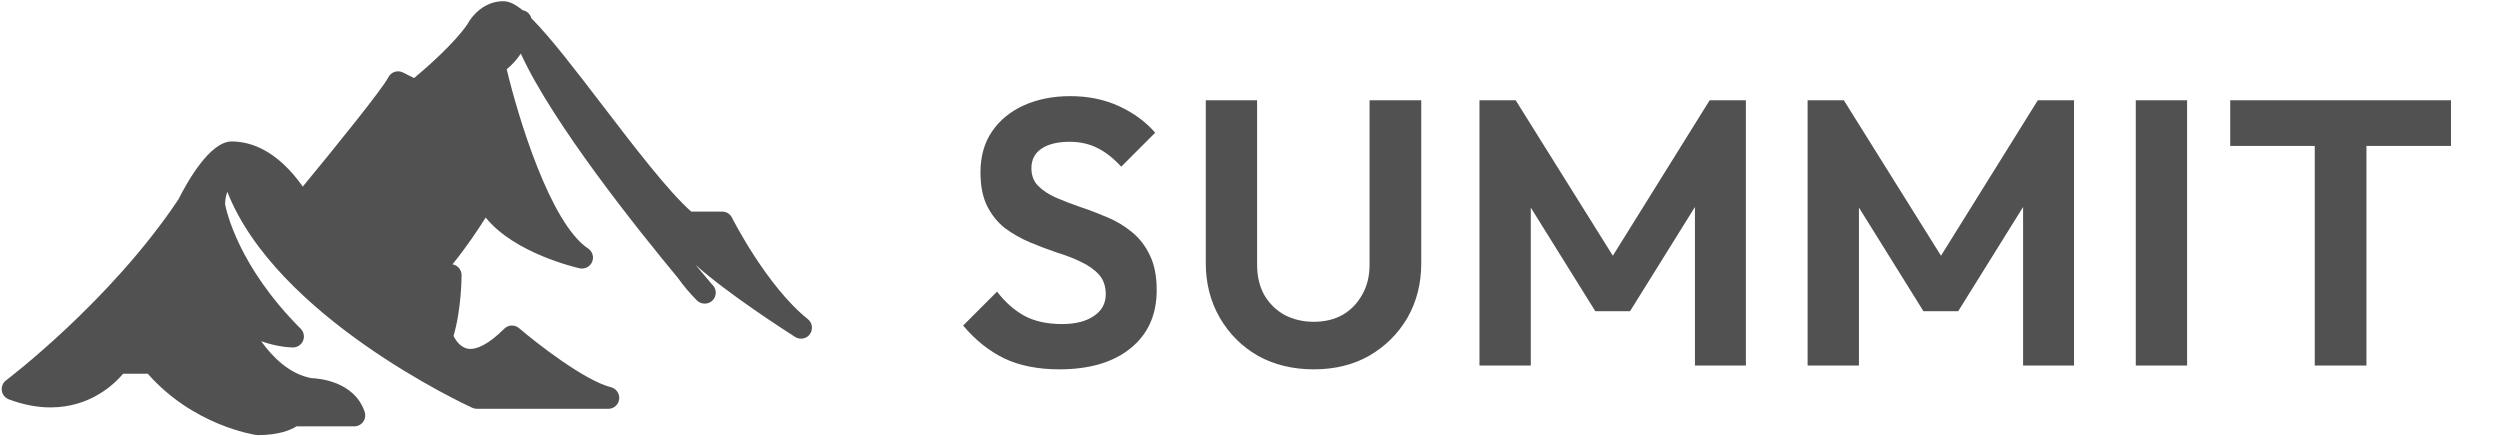
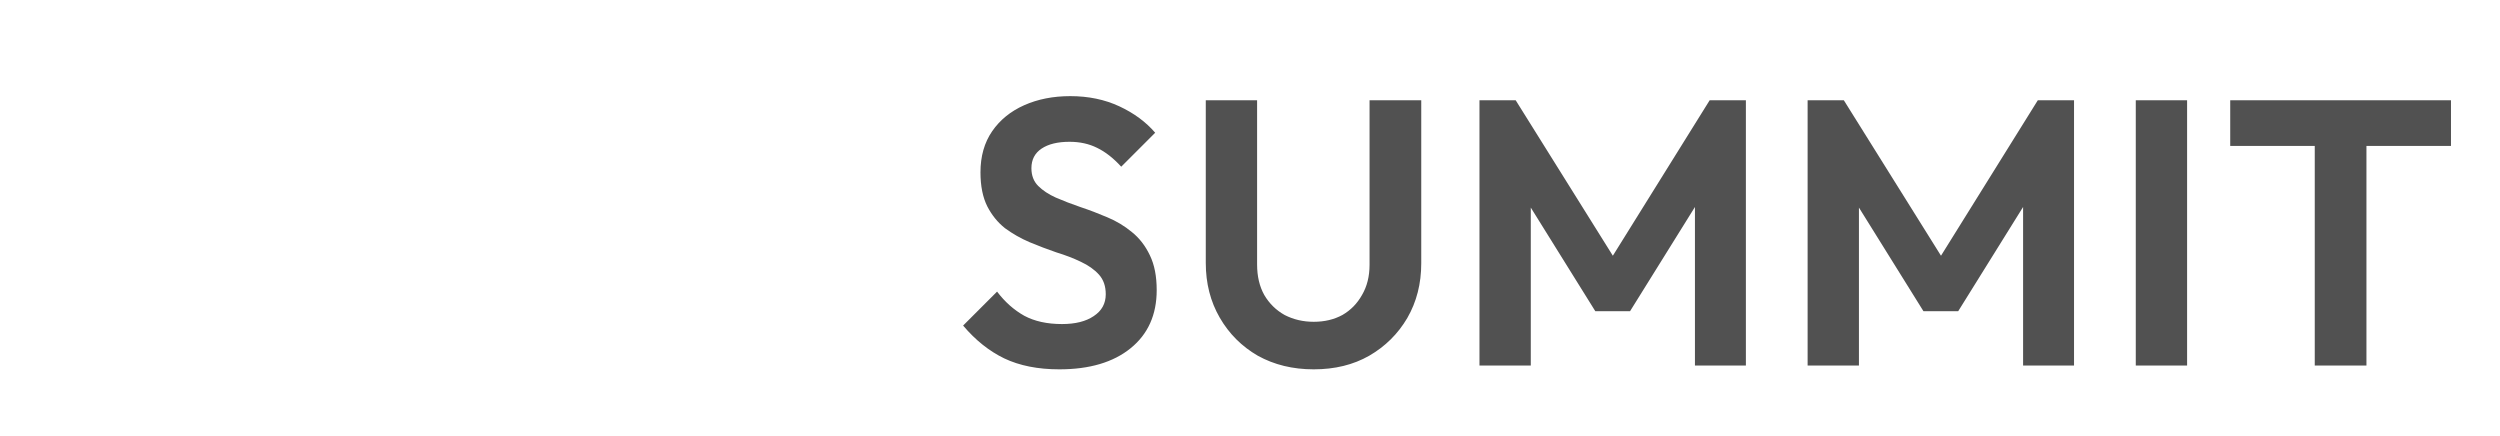
<svg xmlns="http://www.w3.org/2000/svg" width="212" height="37" viewBox="0 0 212 37" fill="none">
  <g clip-path="url(#clip0_28_2681)">
-     <path d="M68.507 27.065C64.999 24.258 62.1 18.513 62.071 18.455C61.915 18.141 61.592 17.942 61.242 17.942H58.614C56.652 16.198 53.841 12.525 51.119 8.968C48.822 5.967 46.646 3.125 45.056 1.545C44.964 1.183 44.666 0.922 44.31 0.863C43.667 0.335 43.158 0.103 42.671 0.103C41.087 0.103 40.038 1.297 39.642 2.045C38.538 3.676 36.125 5.777 35.118 6.62L34.172 6.148C33.713 5.917 33.156 6.103 32.927 6.563C32.466 7.485 28.525 12.375 25.676 15.822C23.461 12.692 21.208 11.996 19.643 11.996C17.806 11.996 15.891 15.394 15.125 16.917C9.344 25.571 0.603 32.185 0.516 32.251C0.244 32.455 0.106 32.791 0.154 33.127C0.202 33.463 0.429 33.745 0.747 33.865C1.956 34.318 3.145 34.548 4.282 34.548C7.654 34.548 9.696 32.576 10.441 31.694H12.531C16.401 36.079 21.519 36.856 21.741 36.887C21.784 36.894 21.828 36.897 21.872 36.897C23.655 36.897 24.659 36.462 25.147 36.154H30.043C30.341 36.154 30.622 36.01 30.796 35.768C30.971 35.526 31.019 35.214 30.924 34.93C30.053 32.315 26.998 32.087 26.419 32.067C24.574 31.734 23.139 30.318 22.147 28.936C23.597 29.454 24.763 29.464 24.843 29.464C25.218 29.464 25.558 29.237 25.701 28.89C25.845 28.544 25.765 28.144 25.5 27.878C20.208 22.583 19.193 17.879 19.087 17.311C19.095 16.888 19.171 16.542 19.277 16.263C23.425 26.851 39.347 34.258 40.055 34.583C40.176 34.638 40.309 34.667 40.442 34.667H51.585C52.053 34.667 52.449 34.317 52.506 33.851C52.564 33.385 52.265 32.95 51.81 32.836C49.549 32.27 45.419 29.03 44.018 27.829C43.65 27.513 43.1 27.534 42.757 27.878C41.345 29.291 40.419 29.588 39.892 29.588C39.109 29.588 38.65 28.878 38.459 28.488C39.133 26.2 39.142 23.453 39.142 23.331C39.142 22.901 38.846 22.526 38.427 22.427C38.409 22.423 38.39 22.419 38.372 22.416C39.578 20.918 40.553 19.458 41.188 18.446C43.626 21.49 48.899 22.695 49.154 22.752C49.593 22.846 50.035 22.622 50.211 22.209C50.385 21.798 50.243 21.32 49.871 21.072C46.642 18.917 43.922 9.875 42.97 5.875C43.482 5.451 43.871 4.993 44.165 4.544C46.873 10.471 54.145 19.545 57.475 23.553C57.959 24.235 58.505 24.881 59.099 25.475C59.28 25.656 59.518 25.747 59.756 25.747H59.77C60.284 25.747 60.698 25.331 60.698 24.818C60.698 24.534 60.573 24.281 60.372 24.11C60.183 23.888 59.686 23.307 58.984 22.462C61.718 24.915 66.741 28.138 67.428 28.575C67.844 28.839 68.395 28.734 68.682 28.331C68.969 27.93 68.891 27.374 68.507 27.065Z" fill="#515151" />
-   </g>
+     </g>
  <path d="M89.832 31.32C88.019 31.32 86.461 31.011 85.16 30.392C83.88 29.773 82.717 28.845 81.672 27.608L84.552 24.728C85.213 25.603 85.981 26.285 86.856 26.776C87.731 27.245 88.797 27.48 90.056 27.48C91.187 27.48 92.083 27.256 92.744 26.808C93.427 26.36 93.768 25.741 93.768 24.952C93.768 24.269 93.576 23.715 93.192 23.288C92.808 22.861 92.296 22.499 91.656 22.2C91.037 21.901 90.344 21.635 89.576 21.4C88.829 21.144 88.072 20.856 87.304 20.536C86.557 20.216 85.864 19.821 85.224 19.352C84.605 18.861 84.104 18.243 83.72 17.496C83.336 16.728 83.144 15.768 83.144 14.616C83.144 13.251 83.475 12.088 84.136 11.128C84.797 10.168 85.704 9.432 86.856 8.92C88.008 8.408 89.309 8.152 90.76 8.152C92.296 8.152 93.683 8.44 94.92 9.016C96.157 9.592 97.171 10.339 97.96 11.256L95.08 14.136C94.419 13.411 93.736 12.877 93.032 12.536C92.349 12.195 91.571 12.024 90.696 12.024C89.693 12.024 88.904 12.216 88.328 12.6C87.752 12.984 87.464 13.539 87.464 14.264C87.464 14.883 87.656 15.384 88.04 15.768C88.424 16.152 88.925 16.483 89.544 16.76C90.184 17.037 90.877 17.304 91.624 17.56C92.392 17.816 93.149 18.104 93.896 18.424C94.664 18.744 95.357 19.16 95.976 19.672C96.616 20.184 97.128 20.845 97.512 21.656C97.896 22.445 98.088 23.427 98.088 24.6C98.088 26.691 97.352 28.333 95.88 29.528C94.408 30.723 92.392 31.32 89.832 31.32ZM111.402 31.32C109.631 31.32 108.052 30.936 106.666 30.168C105.3 29.379 104.223 28.301 103.434 26.936C102.644 25.571 102.25 24.024 102.25 22.296V8.504H106.602V22.424C106.602 23.427 106.804 24.291 107.21 25.016C107.636 25.741 108.212 26.307 108.938 26.712C109.684 27.096 110.506 27.288 111.402 27.288C112.319 27.288 113.13 27.096 113.834 26.712C114.538 26.307 115.092 25.741 115.498 25.016C115.924 24.291 116.138 23.437 116.138 22.456V8.504H120.522V22.328C120.522 24.056 120.127 25.603 119.338 26.968C118.548 28.312 117.471 29.379 116.106 30.168C114.762 30.936 113.194 31.32 111.402 31.32ZM125.459 31V8.504H128.531L137.651 23.096H135.891L144.979 8.504H148.051V31H143.731V15.96L144.563 16.216L138.227 26.392H135.283L128.947 16.216L129.811 15.96V31H125.459ZM153.286 31V8.504H156.358L165.478 23.096H163.718L172.806 8.504H175.878V31H171.558V15.96L172.39 16.216L166.054 26.392H163.11L156.774 16.216L157.638 15.96V31H153.286ZM181.114 31V8.504H185.466V31H181.114ZM196.291 31V8.984H200.675V31H196.291ZM189.123 12.376V8.504H207.843V12.376H189.123Z" fill="#515151" />
  <defs>
    <clipPath id="clip0_28_2681">
-       <rect width="69" height="37" fill="white" />
-     </clipPath>
+       </clipPath>
  </defs>
</svg>